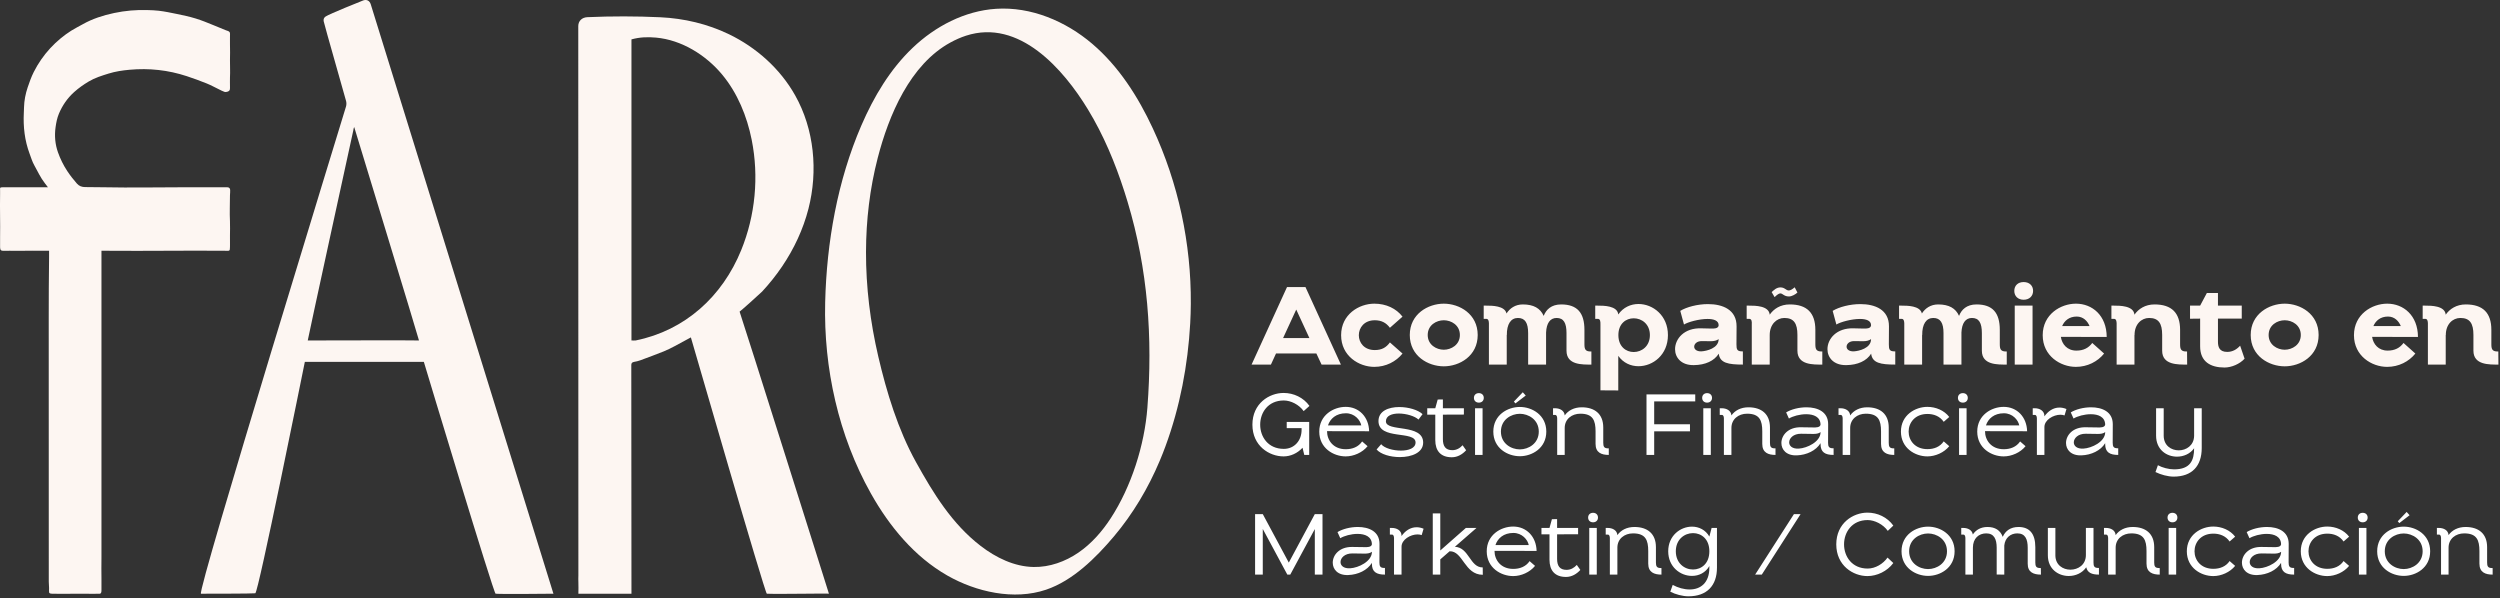
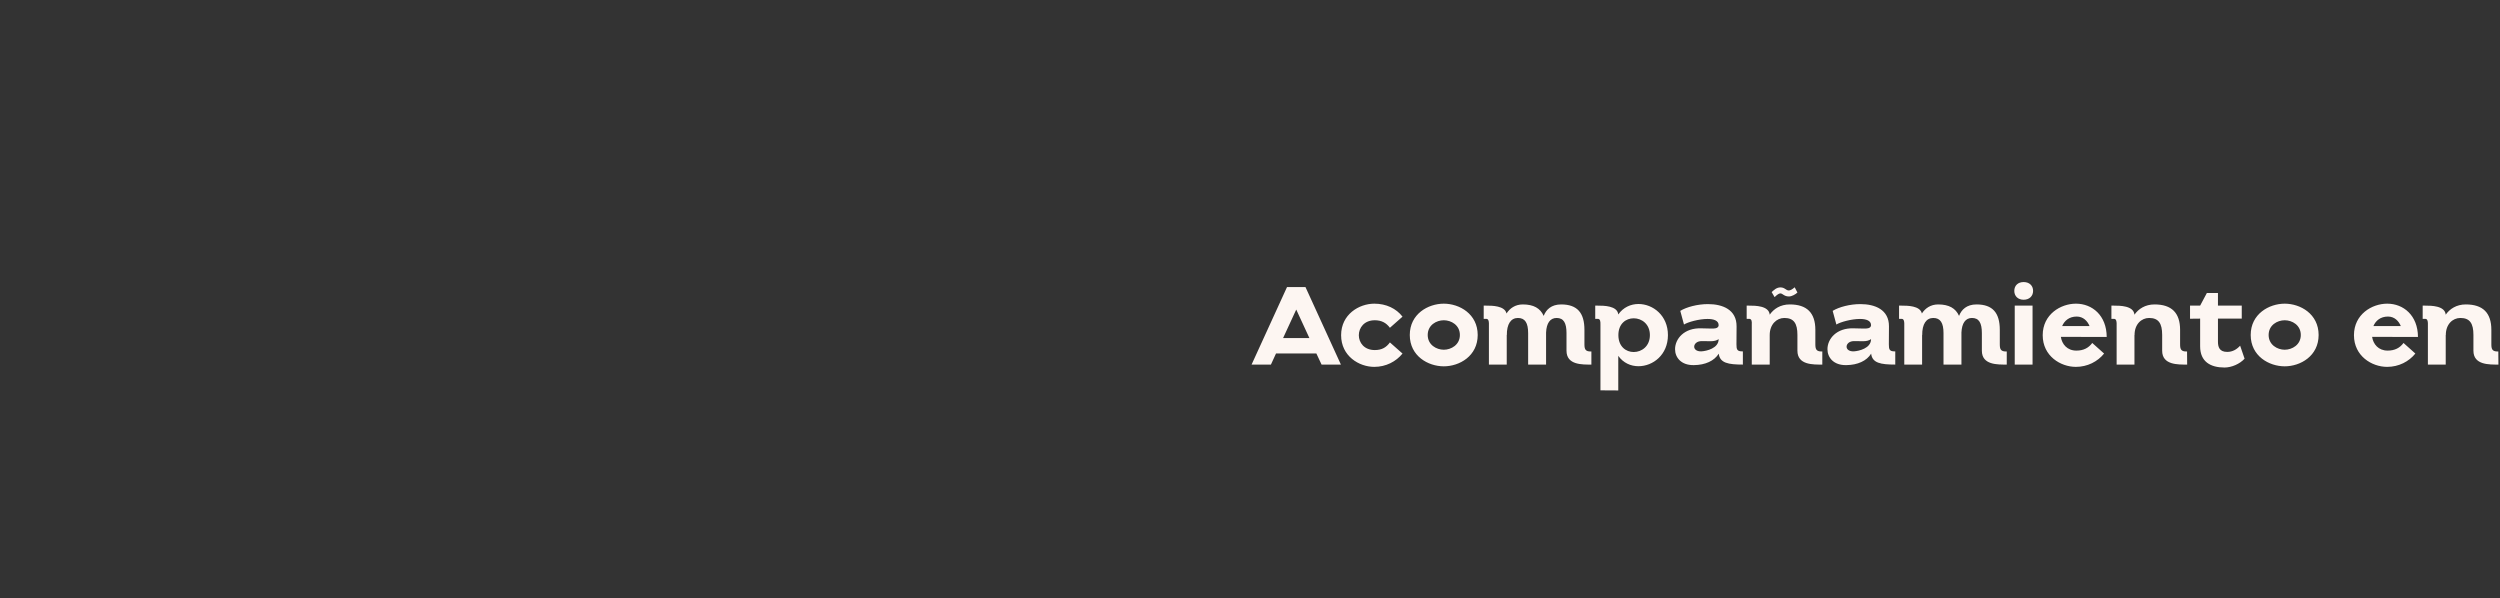
<svg xmlns="http://www.w3.org/2000/svg" width="752" height="180" viewBox="0 0 752 180" fill="none">
  <rect x="0" y="0" width="752" height="180" fill="#333333" stroke="none" />
  <g clip-path="url(#clip0_233_13)">
-     <path d="M207.816 101.487C206.111 102.414 204.56 103.282 202.986 104.103C201.901 104.669 200.81 105.235 199.676 105.69C197.325 106.632 194.951 107.513 192.575 108.389C191.984 108.607 191.357 108.75 190.733 108.854C190.142 108.953 189.878 109.249 189.895 109.829C189.902 110.053 189.944 173.812 189.944 178.589H173.977C173.977 177.829 174.042 175.886 173.977 175.121C173.922 174.459 173.979 173.745 173.977 173.076C173.966 168.385 173.95 11.94 173.945 7.845C173.943 6.344 175.028 5.239 176.672 5.167C183.945 4.846 191.367 4.85 198.63 5.191C205.756 5.526 212.84 7.195 219.266 10.297C227.534 14.286 234.676 20.683 239.167 28.657C244.933 38.895 246.098 51.414 243.186 62.786C241.598 68.99 238.838 74.868 235.245 80.17C233.442 82.831 231.428 85.35 229.241 87.707C228.782 88.201 222.504 93.824 222.471 93.737C223.161 95.516 249.795 179.967 249.338 178.588C249.29 178.442 234.384 178.752 230.665 178.588C230.107 178.564 208.397 103.431 207.815 101.487H207.816ZM189.943 102.413C190.256 102.413 191.03 102.448 191.201 102.413C206.087 99.391 217.269 89.175 222.941 75.275C227.206 64.823 228.324 53.122 226.11 42.058C224.686 34.941 221.855 28.005 217.205 22.413C212.333 16.556 205.029 11.997 197.3 11.308C194.812 11.087 192.445 11.156 189.943 11.849C189.943 42.067 189.936 78.608 189.943 102.413Z" fill="#FDF6F2" />
    <path d="M91.693 108.86C90.908 112.718 77.707 178.232 76.795 178.457C76.27 178.588 60.893 178.588 60.457 178.588C59.005 178.588 103.427 34.321 104.09 32.007C104.233 31.504 104.236 30.898 104.103 30.392C103.605 28.491 97.616 7.647 97.369 6.412C97.255 5.844 97.397 5.335 97.948 4.964C99.056 4.218 108.734 0.308 109.263 0.125C110.338 -0.247 111.182 0.221 111.52 1.285C111.809 2.198 165.6 175.716 166.472 178.587C166.472 178.587 150.52 178.757 149.074 178.587C148.49 178.519 128.229 111.326 127.713 109.582C126.956 107.021 128.261 111.419 127.499 108.859H91.695L91.693 108.86ZM126.029 102.413C125.993 101.945 106.822 39.112 106.542 38.21C106.342 38.554 106.292 39.153 106.261 39.283C106.011 40.37 92.546 102.163 92.57 102.413C92.912 102.433 125.18 102.31 126.029 102.413Z" fill="#FDF6F2" />
-     <path d="M358.198 91.422C358.184 93.355 358.124 95.288 358.018 97.217C357.328 109.784 354.931 122.42 350.569 134.248C350.03 135.712 349.459 137.163 348.853 138.6C345.397 146.808 340.799 154.573 335.037 161.391C329.64 167.777 322.756 174.637 314.659 177.382C305.002 180.656 293.597 178.046 284.969 173.125C275.057 167.473 267.53 158.346 261.958 148.425C252.232 131.109 247.726 110.728 248.212 90.949C248.656 72.87 251.899 54.404 259.096 37.737C262.818 29.121 267.718 20.872 274.526 14.384C281.335 7.895 290.196 3.262 299.605 2.649C310.12 1.964 320.554 6.363 328.554 13.184C336.554 20.006 342.326 29.083 346.755 38.593C354.431 55.074 358.332 73.264 358.198 91.422ZM260.494 75.759C260.467 86.323 261.78 96.906 264.176 107.19C266.7 118.029 270.125 129.253 275.55 139.032C280.731 148.372 286.371 157.599 294.998 164.225C299.601 167.76 305.109 170.45 310.924 170.551C315.715 170.635 320.44 168.934 324.384 166.229C328.328 163.524 331.532 159.853 334.135 155.852C340.303 146.371 344.269 133.905 345.134 122.639C346.756 101.523 345.313 81.066 339.172 60.69C338.866 59.675 338.551 58.663 338.226 57.654C335.456 49.046 331.947 40.618 327.228 32.876C319.879 20.818 306.584 5.53 290.561 10.739C288.961 11.259 287.4 11.962 285.922 12.765C273.712 19.402 267.317 34.753 264.031 47.459C261.635 56.72 260.52 66.231 260.495 75.758L260.494 75.759Z" fill="#FDF6F2" />
-     <path d="M30.521 75.429V167.731C30.521 169.779 30.46 172.116 30.521 174.162C30.546 175.046 30.521 176.699 30.521 177.546C30.521 178.125 30.424 178.566 30 178.589C28.768 178.655 26.72 178.6 25.488 178.589C22.682 178.562 18.499 178.665 15.694 178.589C14.464 178.555 14.789 178.152 14.763 176.91C14.751 176.317 14.672 175.568 14.672 174.977C14.658 148.544 14.636 122.112 14.657 95.679C14.661 89.351 14.682 83.889 14.763 77.56C14.769 77.09 14.763 76.022 14.763 75.429C14.208 75.429 12.9 75.435 12.498 75.429C8.53 75.363 6.897 75.498 2.929 75.429C2.704 75.425 0.932 75.461 0.711 75.429C0.036 75.329 0.026 74.813 0.026 74.046C0.026 73.452 0.016 72.059 0.026 71.466C0.104 66.925 -0.063 62.988 0.026 58.447C0.03 58.223 0.026 57.536 0.026 57.313C0.026 56.509 -0.151 56.325 0.937 56.325C4.382 56.325 9.017 56.333 12.461 56.325C12.785 56.325 14.014 56.325 14.416 56.325C14.115 55.948 13.59 55.239 13.498 55.122C12.188 53.456 11.328 51.526 10.302 49.698C9.694 48.615 9.333 47.391 8.897 46.216C7.423 42.253 6.956 38.146 7.165 33.946C7.193 33.388 7.214 32.83 7.228 32.273C7.278 30.216 7.674 28.215 8.327 26.274C8.86 24.69 9.407 23.154 10.156 21.663C10.806 20.366 11.55 19.115 12.376 17.922C14.03 15.535 16.018 13.378 18.262 11.528C19.275 10.692 20.341 9.919 21.453 9.216C22.564 8.513 23.749 7.938 24.895 7.29C27.805 5.643 31.038 4.613 34.31 3.918C37.625 3.215 41.025 2.914 44.412 3.031C45.512 3.069 46.658 3.1 47.743 3.23C49.547 3.444 51.326 3.813 53.102 4.182C55.041 4.585 56.982 4.987 58.874 5.571C60.683 6.127 62.437 6.846 64.188 7.564C65.434 8.075 66.682 8.585 67.928 9.097C68.251 9.229 68.919 9.359 69.088 9.69C69.247 10 69.17 10.512 69.177 10.845C69.196 11.625 69.146 12.68 69.177 13.46C69.24 15.016 69.192 16.515 69.177 18.067C69.159 19.883 69.274 21.458 69.177 23.275C69.133 24.09 69.188 25.139 69.177 25.955C69.167 26.738 69.313 27.254 68.479 27.563C68.185 27.671 67.798 27.719 67.51 27.625C66.947 27.441 66.422 27.141 65.885 26.882C64.646 26.284 63.439 25.61 62.164 25.098C60.197 24.309 58.204 23.575 56.19 22.912C50.584 21.067 44.834 20.448 38.95 20.986C36.819 21.181 34.719 21.491 32.675 22.127C30.618 22.766 28.541 23.404 26.694 24.511C25.14 25.442 23.646 26.481 22.28 27.716C20.249 29.553 18.752 31.739 17.714 34.212C17.174 35.498 16.898 36.925 16.708 38.317C16.36 40.855 16.579 43.388 17.434 45.809C18.136 47.794 19.066 49.681 20.235 51.458C21.113 52.792 22.093 54.032 23.142 55.23C23.802 55.982 24.631 56.275 25.616 56.274C27.451 56.273 29.286 56.291 31.12 56.33C39.504 56.506 47.914 56.324 56.43 56.324H68.293C69.627 56.324 69.175 57.631 69.175 58.737C69.175 61.305 69.04 64.022 69.175 66.586C69.251 68.035 69.168 69.399 69.175 70.849C69.192 74.476 69.175 73.386 69.175 74.251C69.175 75.653 69.04 75.44 67.616 75.429C55.673 75.328 44.386 75.528 32.443 75.429C32.001 75.425 31.137 75.429 30.518 75.429H30.521Z" fill="#FDF6F2" />
+     <path d="M358.198 91.422C358.184 93.355 358.124 95.288 358.018 97.217C357.328 109.784 354.931 122.42 350.569 134.248C350.03 135.712 349.459 137.163 348.853 138.6C345.397 146.808 340.799 154.573 335.037 161.391C329.64 167.777 322.756 174.637 314.659 177.382C305.002 180.656 293.597 178.046 284.969 173.125C275.057 167.473 267.53 158.346 261.958 148.425C252.232 131.109 247.726 110.728 248.212 90.949C248.656 72.87 251.899 54.404 259.096 37.737C281.335 7.895 290.196 3.262 299.605 2.649C310.12 1.964 320.554 6.363 328.554 13.184C336.554 20.006 342.326 29.083 346.755 38.593C354.431 55.074 358.332 73.264 358.198 91.422ZM260.494 75.759C260.467 86.323 261.78 96.906 264.176 107.19C266.7 118.029 270.125 129.253 275.55 139.032C280.731 148.372 286.371 157.599 294.998 164.225C299.601 167.76 305.109 170.45 310.924 170.551C315.715 170.635 320.44 168.934 324.384 166.229C328.328 163.524 331.532 159.853 334.135 155.852C340.303 146.371 344.269 133.905 345.134 122.639C346.756 101.523 345.313 81.066 339.172 60.69C338.866 59.675 338.551 58.663 338.226 57.654C335.456 49.046 331.947 40.618 327.228 32.876C319.879 20.818 306.584 5.53 290.561 10.739C288.961 11.259 287.4 11.962 285.922 12.765C273.712 19.402 267.317 34.753 264.031 47.459C261.635 56.72 260.52 66.231 260.495 75.758L260.494 75.759Z" fill="#FDF6F2" />
  </g>
-   <path d="M393.806 126.91V136.842H392.324L391.804 134.684C390.27 136.348 388.19 137.284 386.11 137.284C381.794 137.284 376.724 134.138 376.724 127.742C376.724 121.346 381.794 118.2 386.11 118.2C389.126 118.2 392.09 119.578 393.884 122.1L392.142 123.66C390.764 121.71 388.268 120.462 386.162 120.462C381.43 120.462 379.064 124.102 379.064 127.742C379.064 131.382 381.43 135.022 386.162 135.022C389.464 135.022 391.518 132.396 391.518 129.328V128.782H387.046V126.91H393.806ZM396.833 129.822C396.833 124.856 401.123 122.386 404.789 122.386C408.793 122.386 411.731 125.428 411.835 129.718L399.173 129.692C399.173 132.422 401.045 135.126 404.815 135.126C406.739 135.126 408.585 134.476 409.729 132.786L411.367 134.216C409.807 136.14 407.181 137.284 404.789 137.284C401.123 137.284 396.833 134.814 396.833 129.822ZM399.459 127.95H409.469C409.157 126.338 407.467 124.31 404.841 124.31C401.903 124.31 400.109 125.948 399.459 127.95ZM427.906 124.57L426.684 126.208C425.592 125.168 422.992 124.388 420.756 124.388C418.676 124.388 416.882 125.064 416.882 126.728C416.882 130.03 428.088 127.326 428.088 133.124C428.088 136.166 424.63 137.492 421.068 137.492C418.234 137.492 415.348 136.66 414.074 135.204L415.452 133.618C416.44 134.814 419.04 135.542 421.38 135.542C423.72 135.542 425.8 134.814 425.8 133.098C425.8 129.38 414.646 132.5 414.646 126.65C414.646 123.634 417.662 122.438 420.912 122.438C423.616 122.438 426.502 123.27 427.906 124.57ZM432.461 120.176L434.021 120.15V122.802H440.339V124.7L434.021 124.726V132.11C434.021 134.19 434.801 135.412 436.855 135.412C438.103 135.412 439.117 134.84 439.949 133.93L441.015 135.438C439.871 136.686 438.415 137.544 436.699 137.544C433.371 137.544 431.733 135.62 431.733 132.37V124.726H429.315V122.802H431.733L432.461 120.176ZM443.357 119.682C443.357 118.824 443.955 118.252 444.839 118.252C445.723 118.252 446.321 118.824 446.321 119.682C446.321 120.54 445.723 121.112 444.839 121.112C443.955 121.112 443.357 120.54 443.357 119.682ZM445.957 136.842H443.695V122.802H445.957V136.842ZM455.377 120.8L458.055 117.992L458.939 118.98L455.845 121.346L455.377 120.8ZM465.127 129.822C465.127 134.814 460.837 137.232 457.171 137.232C453.479 137.232 449.189 134.814 449.189 129.822C449.189 124.83 453.479 122.412 457.171 122.412C460.837 122.412 465.127 124.83 465.127 129.822ZM462.865 129.822C462.865 126.234 459.771 124.466 457.171 124.466C454.545 124.466 451.477 126.234 451.477 129.822C451.477 133.41 454.545 135.178 457.171 135.178C459.771 135.178 462.865 133.41 462.865 129.822ZM470.663 136.842H468.401V125.844C468.375 125.35 468.297 124.804 467.751 124.804H467.153V122.802H467.777C469.129 122.802 470.559 123.452 470.663 124.96C471.703 123.478 473.497 122.516 475.785 122.516C479.685 122.516 482.259 124.518 482.259 128.574V133.176C482.259 134.346 482.519 134.866 483.715 134.866H483.923V136.842C481.739 136.842 479.945 136.166 479.945 133.54V129.77C479.945 126.442 479.139 124.44 475.369 124.44C472.795 124.44 470.663 126.078 470.663 128.73V136.842ZM495.266 136.842V118.642H509.93V120.748H497.58V127.612H508.344V129.744H497.58V136.842H495.266ZM512.013 119.682C512.013 118.824 512.611 118.252 513.495 118.252C514.379 118.252 514.977 118.824 514.977 119.682C514.977 120.54 514.379 121.112 513.495 121.112C512.611 121.112 512.013 120.54 512.013 119.682ZM514.613 136.842H512.351V122.802H514.613V136.842ZM520.81 136.842H518.548V125.844C518.522 125.35 518.444 124.804 517.898 124.804H517.3V122.802H517.924C519.276 122.802 520.706 123.452 520.81 124.96C521.85 123.478 523.644 122.516 525.932 122.516C529.832 122.516 532.406 124.518 532.406 128.574V133.176C532.406 134.346 532.666 134.866 533.862 134.866H534.07V136.842C531.886 136.842 530.092 136.166 530.092 133.54V129.77C530.092 126.442 529.286 124.44 525.516 124.44C522.942 124.44 520.81 126.078 520.81 128.73V136.842ZM538.104 125.896L537.272 124.05C538.754 123.14 541.094 122.516 543.382 122.516C546.736 122.516 549.908 123.868 549.908 127.586L549.882 133.176C549.882 134.346 550.142 134.84 551.364 134.84H551.546V136.842C548.998 136.842 547.62 136.036 547.62 133.592V133.306C546.268 135.542 543.434 136.868 540.496 136.972C537.35 137.102 535.842 135.256 535.842 133.254C535.842 130.94 537.87 128.444 541.744 128.522L545.384 128.574C546.112 128.6 547.516 128.626 547.62 127.716C547.568 125.402 545.566 124.596 543.304 124.596C541.38 124.596 539.3 125.168 538.104 125.896ZM547.62 129.978C547.074 130.42 546.242 130.55 545.28 130.524L541.77 130.472C539.456 130.446 538.182 131.824 538.182 133.072C538.182 134.112 539.092 135.048 541.068 134.944C543.642 134.788 547.49 132.89 547.62 130.16V129.978ZM556.534 136.842H554.272V125.844C554.246 125.35 554.168 124.804 553.622 124.804H553.024V122.802H553.648C555 122.802 556.43 123.452 556.534 124.96C557.574 123.478 559.368 122.516 561.656 122.516C565.556 122.516 568.13 124.518 568.13 128.574V133.176C568.13 134.346 568.39 134.866 569.586 134.866H569.794V136.842C567.61 136.842 565.816 136.166 565.816 133.54V129.77C565.816 126.442 565.01 124.44 561.24 124.44C558.666 124.44 556.534 126.078 556.534 128.73V136.842ZM571.8 129.822C571.8 124.856 576.09 122.386 579.756 122.386C582.304 122.386 584.826 123.452 586.334 125.428L584.67 126.884C583.474 125.142 581.602 124.518 579.782 124.518C576.012 124.518 574.114 127.17 574.114 129.822C574.114 132.474 576.012 135.1 579.782 135.1C581.706 135.1 583.526 134.45 584.67 132.76L586.334 134.216C584.774 136.14 582.148 137.284 579.756 137.284C576.09 137.284 571.8 134.814 571.8 129.822ZM588.947 119.682C588.947 118.824 589.545 118.252 590.429 118.252C591.313 118.252 591.911 118.824 591.911 119.682C591.911 120.54 591.313 121.112 590.429 121.112C589.545 121.112 588.947 120.54 588.947 119.682ZM591.547 136.842H589.285V122.802H591.547V136.842ZM594.753 129.822C594.753 124.856 599.043 122.386 602.709 122.386C606.713 122.386 609.651 125.428 609.755 129.718L597.093 129.692C597.093 132.422 598.965 135.126 602.735 135.126C604.659 135.126 606.505 134.476 607.649 132.786L609.287 134.216C607.727 136.14 605.101 137.284 602.709 137.284C599.043 137.284 594.753 134.814 594.753 129.822ZM597.379 127.95H607.389C607.077 126.338 605.387 124.31 602.761 124.31C599.823 124.31 598.029 125.948 597.379 127.95ZM614.958 136.842H612.696V125.844C612.67 125.35 612.592 124.804 612.046 124.804H611.448V122.802H612.072C613.476 122.802 614.958 123.53 614.958 125.142V125.246C616.024 123.712 617.584 122.594 619.482 122.594C620.132 122.594 620.834 122.724 621.588 123.036L621.016 124.96C620.652 124.83 620.21 124.752 619.768 124.752C617.61 124.752 614.958 126.338 614.958 128.444V136.842ZM623.721 125.896L622.889 124.05C624.371 123.14 626.711 122.516 628.999 122.516C632.353 122.516 635.525 123.868 635.525 127.586L635.499 133.176C635.499 134.346 635.759 134.84 636.981 134.84H637.163V136.842C634.615 136.842 633.237 136.036 633.237 133.592V133.306C631.885 135.542 629.051 136.868 626.113 136.972C622.967 137.102 621.459 135.256 621.459 133.254C621.459 130.94 623.487 128.444 627.361 128.522L631.001 128.574C631.729 128.6 633.133 128.626 633.237 127.716C633.185 125.402 631.183 124.596 628.921 124.596C626.997 124.596 624.917 125.168 623.721 125.896ZM633.237 129.978C632.691 130.42 631.859 130.55 630.897 130.524L627.387 130.472C625.073 130.446 623.799 131.824 623.799 133.072C623.799 134.112 624.709 135.048 626.685 134.944C629.259 134.788 633.107 132.89 633.237 130.16V129.978ZM648.551 131.044V122.802H650.839V131.044C650.839 134.008 653.101 135.464 655.363 135.464C657.625 135.464 659.913 134.008 659.991 131.148V122.802H662.279V134.762C662.279 140.196 659.341 143.368 653.829 143.368C652.087 143.368 649.929 142.77 648.369 141.99L649.097 139.936C650.397 140.664 652.373 141.184 653.959 141.184C658.873 141.184 659.991 138.454 659.991 134.84C658.795 136.53 656.819 137.362 654.843 137.362C651.697 137.362 648.551 135.256 648.551 131.044ZM377.53 172.842V154.642H379.844L387.67 169.228L395.496 154.642H397.81V172.842H395.496V159.14L388.112 172.842H387.228L379.844 159.114V172.842H377.53ZM403.152 161.896L402.32 160.05C403.802 159.14 406.142 158.516 408.43 158.516C411.784 158.516 414.956 159.868 414.956 163.586L414.93 169.176C414.93 170.346 415.19 170.84 416.412 170.84H416.594V172.842C414.046 172.842 412.668 172.036 412.668 169.592V169.306C411.316 171.542 408.482 172.868 405.544 172.972C402.398 173.102 400.89 171.256 400.89 169.254C400.89 166.94 402.918 164.444 406.792 164.522L410.432 164.574C411.16 164.6 412.564 164.626 412.668 163.716C412.616 161.402 410.614 160.596 408.352 160.596C406.428 160.596 404.348 161.168 403.152 161.896ZM412.668 165.978C412.122 166.42 411.29 166.55 410.328 166.524L406.818 166.472C404.504 166.446 403.23 167.824 403.23 169.072C403.23 170.112 404.14 171.048 406.116 170.944C408.69 170.788 412.538 168.89 412.668 166.16V165.978ZM421.583 172.842H419.321V161.844C419.295 161.35 419.217 160.804 418.671 160.804H418.073V158.802H418.697C420.101 158.802 421.583 159.53 421.583 161.142V161.246C422.649 159.712 424.209 158.594 426.107 158.594C426.757 158.594 427.459 158.724 428.213 159.036L427.641 160.96C427.277 160.83 426.835 160.752 426.393 160.752C424.235 160.752 421.583 162.338 421.583 164.444V172.842ZM430.976 172.842V154.434H433.238V165.588L440.934 158.802H444.132L437.632 164.47C441.922 164.678 442.13 170.71 446.004 170.684L446.03 172.894C440.492 172.894 440.076 165.692 436.046 165.822L433.238 168.266V172.842H430.976ZM447.208 165.822C447.208 160.856 451.498 158.386 455.164 158.386C459.168 158.386 462.106 161.428 462.21 165.718L449.548 165.692C449.548 168.422 451.42 171.126 455.19 171.126C457.114 171.126 458.96 170.476 460.104 168.786L461.742 170.216C460.182 172.14 457.556 173.284 455.164 173.284C451.498 173.284 447.208 170.814 447.208 165.822ZM449.834 163.95H459.844C459.532 162.338 457.842 160.31 455.216 160.31C452.278 160.31 450.484 161.948 449.834 163.95ZM466.815 156.176L468.375 156.15V158.802H474.693V160.7L468.375 160.726V168.11C468.375 170.19 469.155 171.412 471.209 171.412C472.457 171.412 473.471 170.84 474.303 169.93L475.369 171.438C474.225 172.686 472.769 173.544 471.053 173.544C467.725 173.544 466.087 171.62 466.087 168.37V160.726H463.669V158.802H466.087L466.815 156.176ZM477.71 155.682C477.71 154.824 478.308 154.252 479.192 154.252C480.076 154.252 480.674 154.824 480.674 155.682C480.674 156.54 480.076 157.112 479.192 157.112C478.308 157.112 477.71 156.54 477.71 155.682ZM480.31 172.842H478.048V158.802H480.31V172.842ZM486.507 172.842H484.245V161.844C484.219 161.35 484.141 160.804 483.595 160.804H482.997V158.802H483.621C484.973 158.802 486.403 159.452 486.507 160.96C487.547 159.478 489.341 158.516 491.629 158.516C495.529 158.516 498.103 160.518 498.103 164.574V169.176C498.103 170.346 498.363 170.866 499.559 170.866H499.767V172.842C497.583 172.842 495.789 172.166 495.789 169.54V165.77C495.789 162.442 494.983 160.44 491.213 160.44C488.639 160.44 486.507 162.078 486.507 164.73V172.842ZM514.851 158.802H516.463V170.762C516.463 176.196 513.395 179.368 507.883 179.368C506.115 179.368 503.957 178.77 502.423 177.99L503.151 175.936C504.763 176.82 506.583 177.314 508.247 177.314C511.549 177.314 514.175 175.286 514.175 170.788V170.268C513.005 172.296 511.003 173.232 508.949 173.232C505.439 173.232 501.799 170.528 501.799 165.822C501.799 161.142 505.439 158.412 508.949 158.412C511.003 158.412 513.031 159.374 514.175 161.402L514.851 158.802ZM504.087 165.822C504.087 169.41 506.687 171.308 509.261 171.308C511.757 171.308 514.175 169.54 514.175 165.822C514.175 162.13 511.757 160.362 509.261 160.362C506.687 160.362 504.087 162.26 504.087 165.822ZM539.618 154.642H541.62L529.946 172.842H527.944L539.618 154.642ZM552.351 163.742C552.351 157.346 557.421 154.2 561.737 154.2C564.753 154.2 567.717 155.578 569.511 158.1L567.847 159.686C566.443 157.71 563.895 156.436 561.789 156.436C557.057 156.436 554.691 160.102 554.691 163.742C554.691 167.382 557.057 171.022 561.789 171.022C564.103 171.022 566.443 169.618 567.769 167.72L569.511 169.358C567.665 171.854 564.571 173.284 561.737 173.284C557.421 173.284 552.351 170.138 552.351 163.742ZM587.943 165.822C587.943 170.814 583.627 173.232 579.961 173.232C576.295 173.232 571.979 170.814 571.979 165.822C571.979 160.83 576.295 158.412 579.961 158.412C583.627 158.412 587.943 160.83 587.943 165.822ZM585.655 165.822C585.655 162.234 582.587 160.466 579.961 160.466C577.335 160.466 574.267 162.234 574.267 165.822C574.267 169.41 577.335 171.178 579.961 171.178C582.587 171.178 585.655 169.41 585.655 165.822ZM593.452 172.842H591.19V161.844C591.164 161.35 591.086 160.804 590.54 160.804H589.942V158.802H590.566C591.866 158.802 593.218 159.4 593.426 160.778C594.362 159.374 595.844 158.516 597.846 158.516C600.134 158.516 601.694 159.504 602.422 161.48C603.228 159.66 604.788 158.516 607.18 158.516C610.456 158.516 612.224 160.518 612.224 164.574V169.176C612.224 170.346 612.484 170.866 613.706 170.866H613.888L613.914 172.842C611.73 172.842 609.91 172.166 609.936 169.54V164.756C609.936 162.208 609.208 160.44 606.816 160.44C604.762 160.44 603.124 161.766 602.89 164.08C602.89 164.236 602.89 164.392 602.89 164.574V172.842L600.602 172.816V164.756C600.602 162.208 599.848 160.44 597.456 160.44C595.22 160.44 593.452 161.948 593.452 164.73V172.842ZM615.996 167.044V158.802H618.258V167.044C618.258 169.93 620.52 171.36 622.782 171.36C625.096 171.36 627.436 169.878 627.436 166.966V158.802H629.724V169.176C629.724 170.346 629.958 170.84 631.18 170.84H631.362V172.842C629.204 172.842 627.904 172.27 627.54 170.632C626.37 172.374 624.316 173.258 622.288 173.258C619.142 173.258 615.996 171.178 615.996 167.044ZM636.388 172.842H634.126V161.844C634.1 161.35 634.022 160.804 633.476 160.804H632.878V158.802H633.502C634.854 158.802 636.284 159.452 636.388 160.96C637.428 159.478 639.222 158.516 641.51 158.516C645.41 158.516 647.984 160.518 647.984 164.574V169.176C647.984 170.346 648.244 170.866 649.44 170.866H649.648V172.842C647.464 172.842 645.67 172.166 645.67 169.54V165.77C645.67 162.442 644.864 160.44 641.094 160.44C638.52 160.44 636.388 162.078 636.388 164.73V172.842ZM651.992 155.682C651.992 154.824 652.59 154.252 653.474 154.252C654.358 154.252 654.956 154.824 654.956 155.682C654.956 156.54 654.358 157.112 653.474 157.112C652.59 157.112 651.992 156.54 651.992 155.682ZM654.592 172.842H652.33V158.802H654.592V172.842ZM657.798 165.822C657.798 160.856 662.088 158.386 665.754 158.386C668.302 158.386 670.824 159.452 672.332 161.428L670.668 162.884C669.472 161.142 667.6 160.518 665.78 160.518C662.01 160.518 660.112 163.17 660.112 165.822C660.112 168.474 662.01 171.1 665.78 171.1C667.704 171.1 669.524 170.45 670.668 168.76L672.332 170.216C670.772 172.14 668.146 173.284 665.754 173.284C662.088 173.284 657.798 170.814 657.798 165.822ZM676.635 161.896L675.803 160.05C677.285 159.14 679.625 158.516 681.913 158.516C685.267 158.516 688.439 159.868 688.439 163.586L688.413 169.176C688.413 170.346 688.673 170.84 689.895 170.84H690.077V172.842C687.529 172.842 686.151 172.036 686.151 169.592V169.306C684.799 171.542 681.965 172.868 679.027 172.972C675.881 173.102 674.373 171.256 674.373 169.254C674.373 166.94 676.401 164.444 680.275 164.522L683.915 164.574C684.643 164.6 686.047 164.626 686.151 163.716C686.099 161.402 684.097 160.596 681.835 160.596C679.911 160.596 677.831 161.168 676.635 161.896ZM686.151 165.978C685.605 166.42 684.773 166.55 683.811 166.524L680.301 166.472C677.987 166.446 676.713 167.824 676.713 169.072C676.713 170.112 677.623 171.048 679.599 170.944C682.173 170.788 686.021 168.89 686.151 166.16V165.978ZM692.076 165.822C692.076 160.856 696.366 158.386 700.032 158.386C702.58 158.386 705.102 159.452 706.61 161.428L704.946 162.884C703.75 161.142 701.878 160.518 700.058 160.518C696.288 160.518 694.39 163.17 694.39 165.822C694.39 168.474 696.288 171.1 700.058 171.1C701.982 171.1 703.802 170.45 704.946 168.76L706.61 170.216C705.05 172.14 702.424 173.284 700.032 173.284C696.366 173.284 692.076 170.814 692.076 165.822ZM709.222 155.682C709.222 154.824 709.82 154.252 710.704 154.252C711.588 154.252 712.186 154.824 712.186 155.682C712.186 156.54 711.588 157.112 710.704 157.112C709.82 157.112 709.222 156.54 709.222 155.682ZM711.822 172.842H709.56V158.802H711.822V172.842ZM721.243 156.8L723.921 153.992L724.805 154.98L721.711 157.346L721.243 156.8ZM730.993 165.822C730.993 170.814 726.703 173.232 723.037 173.232C719.345 173.232 715.055 170.814 715.055 165.822C715.055 160.83 719.345 158.412 723.037 158.412C726.703 158.412 730.993 160.83 730.993 165.822ZM728.731 165.822C728.731 162.234 725.637 160.466 723.037 160.466C720.411 160.466 717.343 162.234 717.343 165.822C717.343 169.41 720.411 171.178 723.037 171.178C725.637 171.178 728.731 169.41 728.731 165.822ZM736.528 172.842H734.266V161.844C734.24 161.35 734.162 160.804 733.616 160.804H733.018V158.802H733.642C734.994 158.802 736.424 159.452 736.528 160.96C737.568 159.478 739.362 158.516 741.65 158.516C745.55 158.516 748.124 160.518 748.124 164.574V169.176C748.124 170.346 748.384 170.866 749.58 170.866H749.788V172.842C747.604 172.842 745.81 172.166 745.81 169.54V165.77C745.81 162.442 745.004 160.44 741.234 160.44C738.66 160.44 736.528 162.078 736.528 164.73V172.842Z" fill="white" />
  <path d="M376.476 109.665L387.132 86.352H392.689L403.345 109.665H397.527L395.958 106.316H383.83L382.294 109.665H376.476ZM385.955 101.686H393.866L389.91 93.116L385.955 101.686ZM403.408 100.832C403.408 94.561 408.801 91.343 413.41 91.343C416.941 91.343 419.981 92.788 421.877 95.25L418.085 98.6C416.973 97.089 415.535 96.334 413.541 96.334C410.338 96.334 408.736 98.6 408.736 100.832C408.736 103.065 410.338 105.298 413.541 105.298C415.699 105.298 417.006 104.477 418.085 102.999L421.877 106.349C419.915 108.778 416.875 110.354 413.378 110.354C408.801 110.354 403.408 107.104 403.408 100.832ZM444.492 100.767C444.492 107.104 439.001 110.19 434.294 110.19C429.586 110.19 424.062 107.104 424.062 100.767C424.062 94.43 429.586 91.343 434.294 91.343C439.001 91.343 444.492 94.43 444.492 100.767ZM439.131 100.767C439.131 97.779 436.516 96.334 434.294 96.334C432.071 96.334 429.456 97.779 429.456 100.767C429.456 103.722 432.071 105.199 434.294 105.199C436.516 105.199 439.131 103.722 439.131 100.767ZM453.226 109.665H447.865V97.221C447.832 96.597 447.734 95.907 447.048 95.907H446.296V91.934H447.08C448.747 91.934 452.637 91.934 453.16 94.298C454.141 92.755 455.775 91.573 458.063 91.573C461.3 91.573 463.326 92.722 464.34 95.021C465.059 93.149 466.628 91.573 469.602 91.573C474.44 91.573 476.598 94.101 476.598 99.223V103.59C476.598 105.068 476.924 105.725 478.461 105.725H478.69V109.665C475.944 109.665 471.204 109.829 471.204 105.495V100.208C471.204 97.155 470.354 95.644 468.229 95.644C466.268 95.644 465.189 97.221 465.059 100.011V109.665H459.665V100.208C459.665 97.155 458.75 95.644 456.593 95.644C454.468 95.644 453.226 97.483 453.258 100.799L453.226 100.767V109.665ZM501.714 100.799C501.714 106.743 497.203 110.157 492.855 110.157C490.535 110.157 488.279 109.172 486.776 107.038V117.447L481.415 117.414V97.516C481.415 96.826 481.415 95.907 480.597 95.907H479.846V91.934H480.63C482.363 91.934 486.514 91.934 486.776 94.594C488.246 92.46 490.535 91.442 492.855 91.442C497.203 91.442 501.714 94.889 501.714 100.799ZM496.288 100.799C496.288 97.483 493.836 95.743 491.417 95.743C489.096 95.743 486.808 97.352 486.808 100.799C486.808 104.247 489.096 105.889 491.417 105.889C493.836 105.889 496.288 104.149 496.288 100.799ZM506.54 97.615L505.428 93.51C507.292 92.361 510.593 91.474 513.764 91.474C518.177 91.474 522.394 93.149 522.361 98.173L522.328 103.492V103.59C522.328 105.068 522.492 105.692 524.028 105.692H524.257V109.665C519.877 109.665 517.327 109.205 517 106.381C515.66 108.548 512.947 109.796 509.514 109.829C505.723 109.895 503.859 107.563 503.859 105.035C503.859 101.949 506.573 98.567 511.803 98.764L514.679 98.829C515.562 98.862 516.869 98.862 516.967 97.877V97.811C516.967 96.433 515.496 95.94 513.633 95.94C511.083 95.94 507.749 96.859 506.54 97.615ZM516.967 102.014C516.379 102.441 515.562 102.638 514.614 102.638L511.933 102.605C510.43 102.573 509.613 103.459 509.613 104.28C509.613 105.035 510.299 105.725 511.77 105.692C513.404 105.593 516.869 104.74 516.967 102.146V102.014ZM533.799 89.373L532.916 87.863C533.603 87.239 534.387 86.451 535.564 86.451C536.872 86.451 537.231 87.37 538.049 87.37C538.473 87.37 538.996 87.14 539.847 86.418L540.664 87.994C540.109 88.519 539.029 89.176 538.114 89.176C536.61 89.176 536.251 88.257 535.532 88.257C535.139 88.257 534.649 88.552 533.799 89.373ZM532.328 109.665H526.935V97.516C526.967 96.826 526.967 95.907 526.15 95.907H525.398V91.934H526.15C527.915 91.934 532.099 91.934 532.328 94.659C533.505 92.952 535.499 91.573 538.375 91.573C543.508 91.573 546.058 94.101 546.058 99.223V103.59C546.058 105.068 546.385 105.725 547.921 105.725H548.15V109.665C545.404 109.665 540.664 109.829 540.664 105.495V100.734C540.664 97.286 539.585 95.644 536.741 95.644C534.42 95.644 532.328 97.549 532.328 100.799V100.767V109.665ZM552.38 97.615L551.268 93.51C553.132 92.361 556.433 91.474 559.604 91.474C564.017 91.474 568.233 93.149 568.201 98.173L568.168 103.492V103.59C568.168 105.068 568.332 105.692 569.868 105.692H570.097V109.665C565.716 109.665 563.167 109.205 562.84 106.381C561.5 108.548 558.787 109.796 555.354 109.829C551.563 109.895 549.699 107.563 549.699 105.035C549.699 101.949 552.412 98.567 557.643 98.764L560.519 98.829C561.402 98.862 562.709 98.862 562.807 97.877V97.811C562.807 96.433 561.336 95.94 559.473 95.94C556.923 95.94 553.589 96.859 552.38 97.615ZM562.807 102.014C562.219 102.441 561.402 102.638 560.454 102.638L557.773 102.605C556.27 102.573 555.452 103.459 555.452 104.28C555.452 105.035 556.139 105.725 557.61 105.692C559.244 105.593 562.709 104.74 562.807 102.146V102.014ZM578.167 109.665H572.807V97.221C572.774 96.597 572.676 95.907 571.989 95.907H571.237V91.934H572.022C573.689 91.934 577.579 91.934 578.102 94.298C579.083 92.755 580.717 91.573 583.005 91.573C586.241 91.573 588.268 92.722 589.281 95.021C590 93.149 591.569 91.573 594.544 91.573C599.382 91.573 601.539 94.101 601.539 99.223V103.59C601.539 105.068 601.866 105.725 603.403 105.725H603.631V109.665C600.886 109.665 596.146 109.829 596.146 105.495V100.208C596.146 97.155 595.296 95.644 593.171 95.644C591.21 95.644 590.131 97.221 590 100.011V109.665H584.607V100.208C584.607 97.155 583.692 95.644 581.534 95.644C579.41 95.644 578.167 97.483 578.2 100.799L578.167 100.767V109.665ZM605.9 87.501C605.9 85.892 607.011 84.842 608.711 84.842C610.411 84.842 611.555 85.892 611.555 87.501C611.555 89.078 610.411 90.161 608.711 90.161C607.011 90.161 605.9 89.078 605.9 87.501ZM611.391 109.665H606.031V91.934H611.391V109.665ZM614.445 100.832C614.445 94.561 619.838 91.343 624.447 91.343C629.318 91.343 633.665 94.856 633.698 101.358L619.903 101.325C620.23 103.525 621.799 105.462 624.578 105.462C626.735 105.462 628.272 104.641 629.35 103.164L632.913 106.349C630.952 108.778 627.912 110.354 624.414 110.354C619.838 110.354 614.445 107.104 614.445 100.832ZM620.296 98.074H628.533C627.912 96.564 626.637 95.218 624.676 95.218C622.42 95.218 620.982 96.465 620.296 98.074ZM642.043 109.665H636.682V97.221C636.65 96.597 636.551 95.907 635.865 95.907H635.113V91.934H635.898C637.63 91.934 641.814 91.934 642.043 94.659C643.22 92.952 645.246 91.573 648.09 91.573C653.222 91.573 655.772 94.101 655.772 99.223V103.59C655.772 105.068 656.099 105.725 657.635 105.725H657.864L657.897 109.665C655.151 109.665 650.379 109.829 650.379 105.495V100.734C650.379 97.286 649.3 95.644 646.456 95.644C644.135 95.644 642.043 97.549 642.076 100.799L642.043 100.767V109.665ZM663.828 88.125H667.162V91.934H674.321V95.841H667.162V102.77C667.162 104.313 667.554 105.856 669.941 105.856C671.51 105.856 672.785 105.134 673.831 103.984L675.171 107.892C673.732 109.468 671.281 110.551 669.123 110.551C664.939 110.551 661.801 108.811 661.801 104.181V95.841L658.761 95.874V91.934H661.801L663.828 88.125ZM697.441 100.767C697.441 107.104 691.95 110.19 687.242 110.19C682.535 110.19 677.011 107.104 677.011 100.767C677.011 94.43 682.535 91.343 687.242 91.343C691.95 91.343 697.441 94.43 697.441 100.767ZM692.08 100.767C692.08 97.779 689.465 96.334 687.242 96.334C685.02 96.334 682.405 97.779 682.405 100.767C682.405 103.722 685.02 105.199 687.242 105.199C689.465 105.199 692.08 103.722 692.08 100.767ZM708.071 100.832C708.071 94.561 713.465 91.343 718.074 91.343C722.944 91.343 727.292 94.856 727.325 101.358L713.53 101.325C713.857 103.525 715.426 105.462 718.205 105.462C720.362 105.462 721.898 104.641 722.977 103.164L726.54 106.349C724.579 108.778 721.539 110.354 718.041 110.354C713.465 110.354 708.071 107.104 708.071 100.832ZM713.922 98.074H722.16C721.539 96.564 720.264 95.218 718.303 95.218C716.047 95.218 714.609 96.465 713.922 98.074ZM735.671 109.665H730.311V97.221C730.278 96.597 730.18 95.907 729.493 95.907H728.742V91.934H729.526C731.259 91.934 735.443 91.934 735.671 94.659C736.848 92.952 738.875 91.573 741.719 91.573C746.851 91.573 749.4 94.101 749.4 99.223V103.59C749.4 105.068 749.727 105.725 751.264 105.725H751.492L751.525 109.665C748.779 109.665 744.007 109.829 744.007 105.495V100.734C744.007 97.286 742.928 95.644 740.084 95.644C737.763 95.644 735.671 97.549 735.704 100.799L735.671 100.767V109.665Z" fill="#FDF6F2" />
  <defs>
    <clipPath id="clip0_233_13">
-       <rect width="358.202" height="178.838" fill="white" />
-     </clipPath>
+       </clipPath>
  </defs>
</svg>